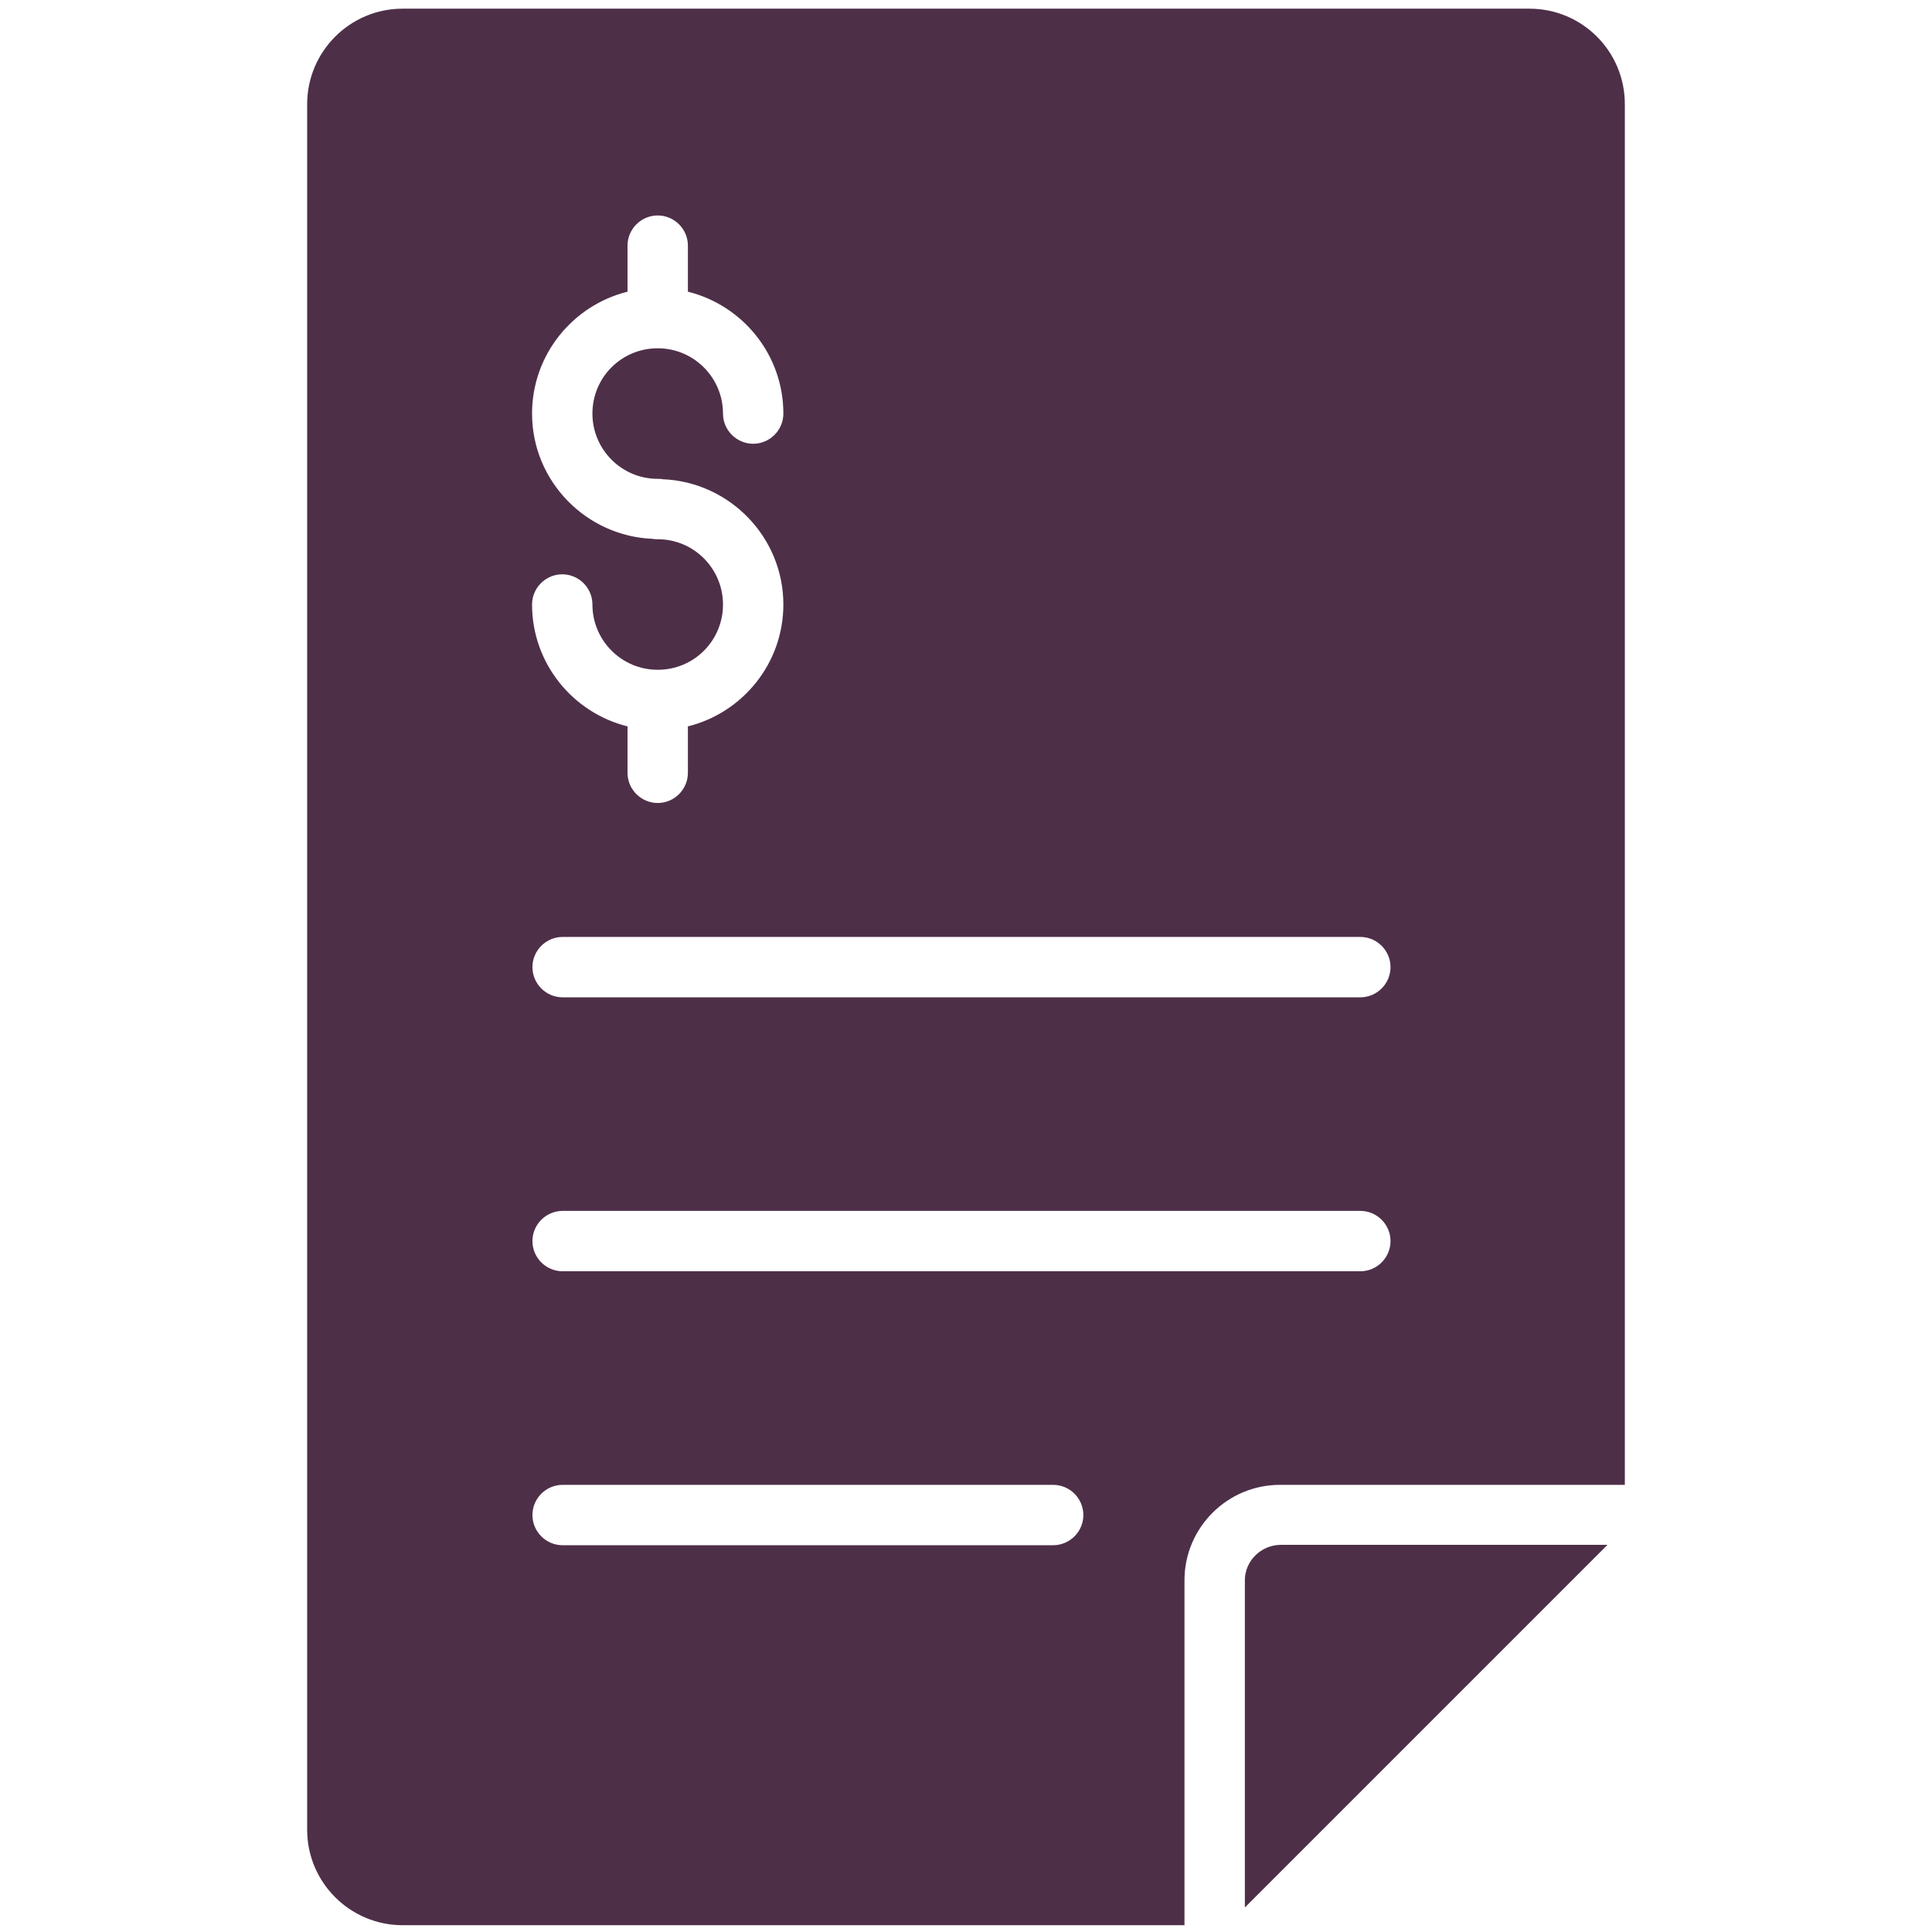
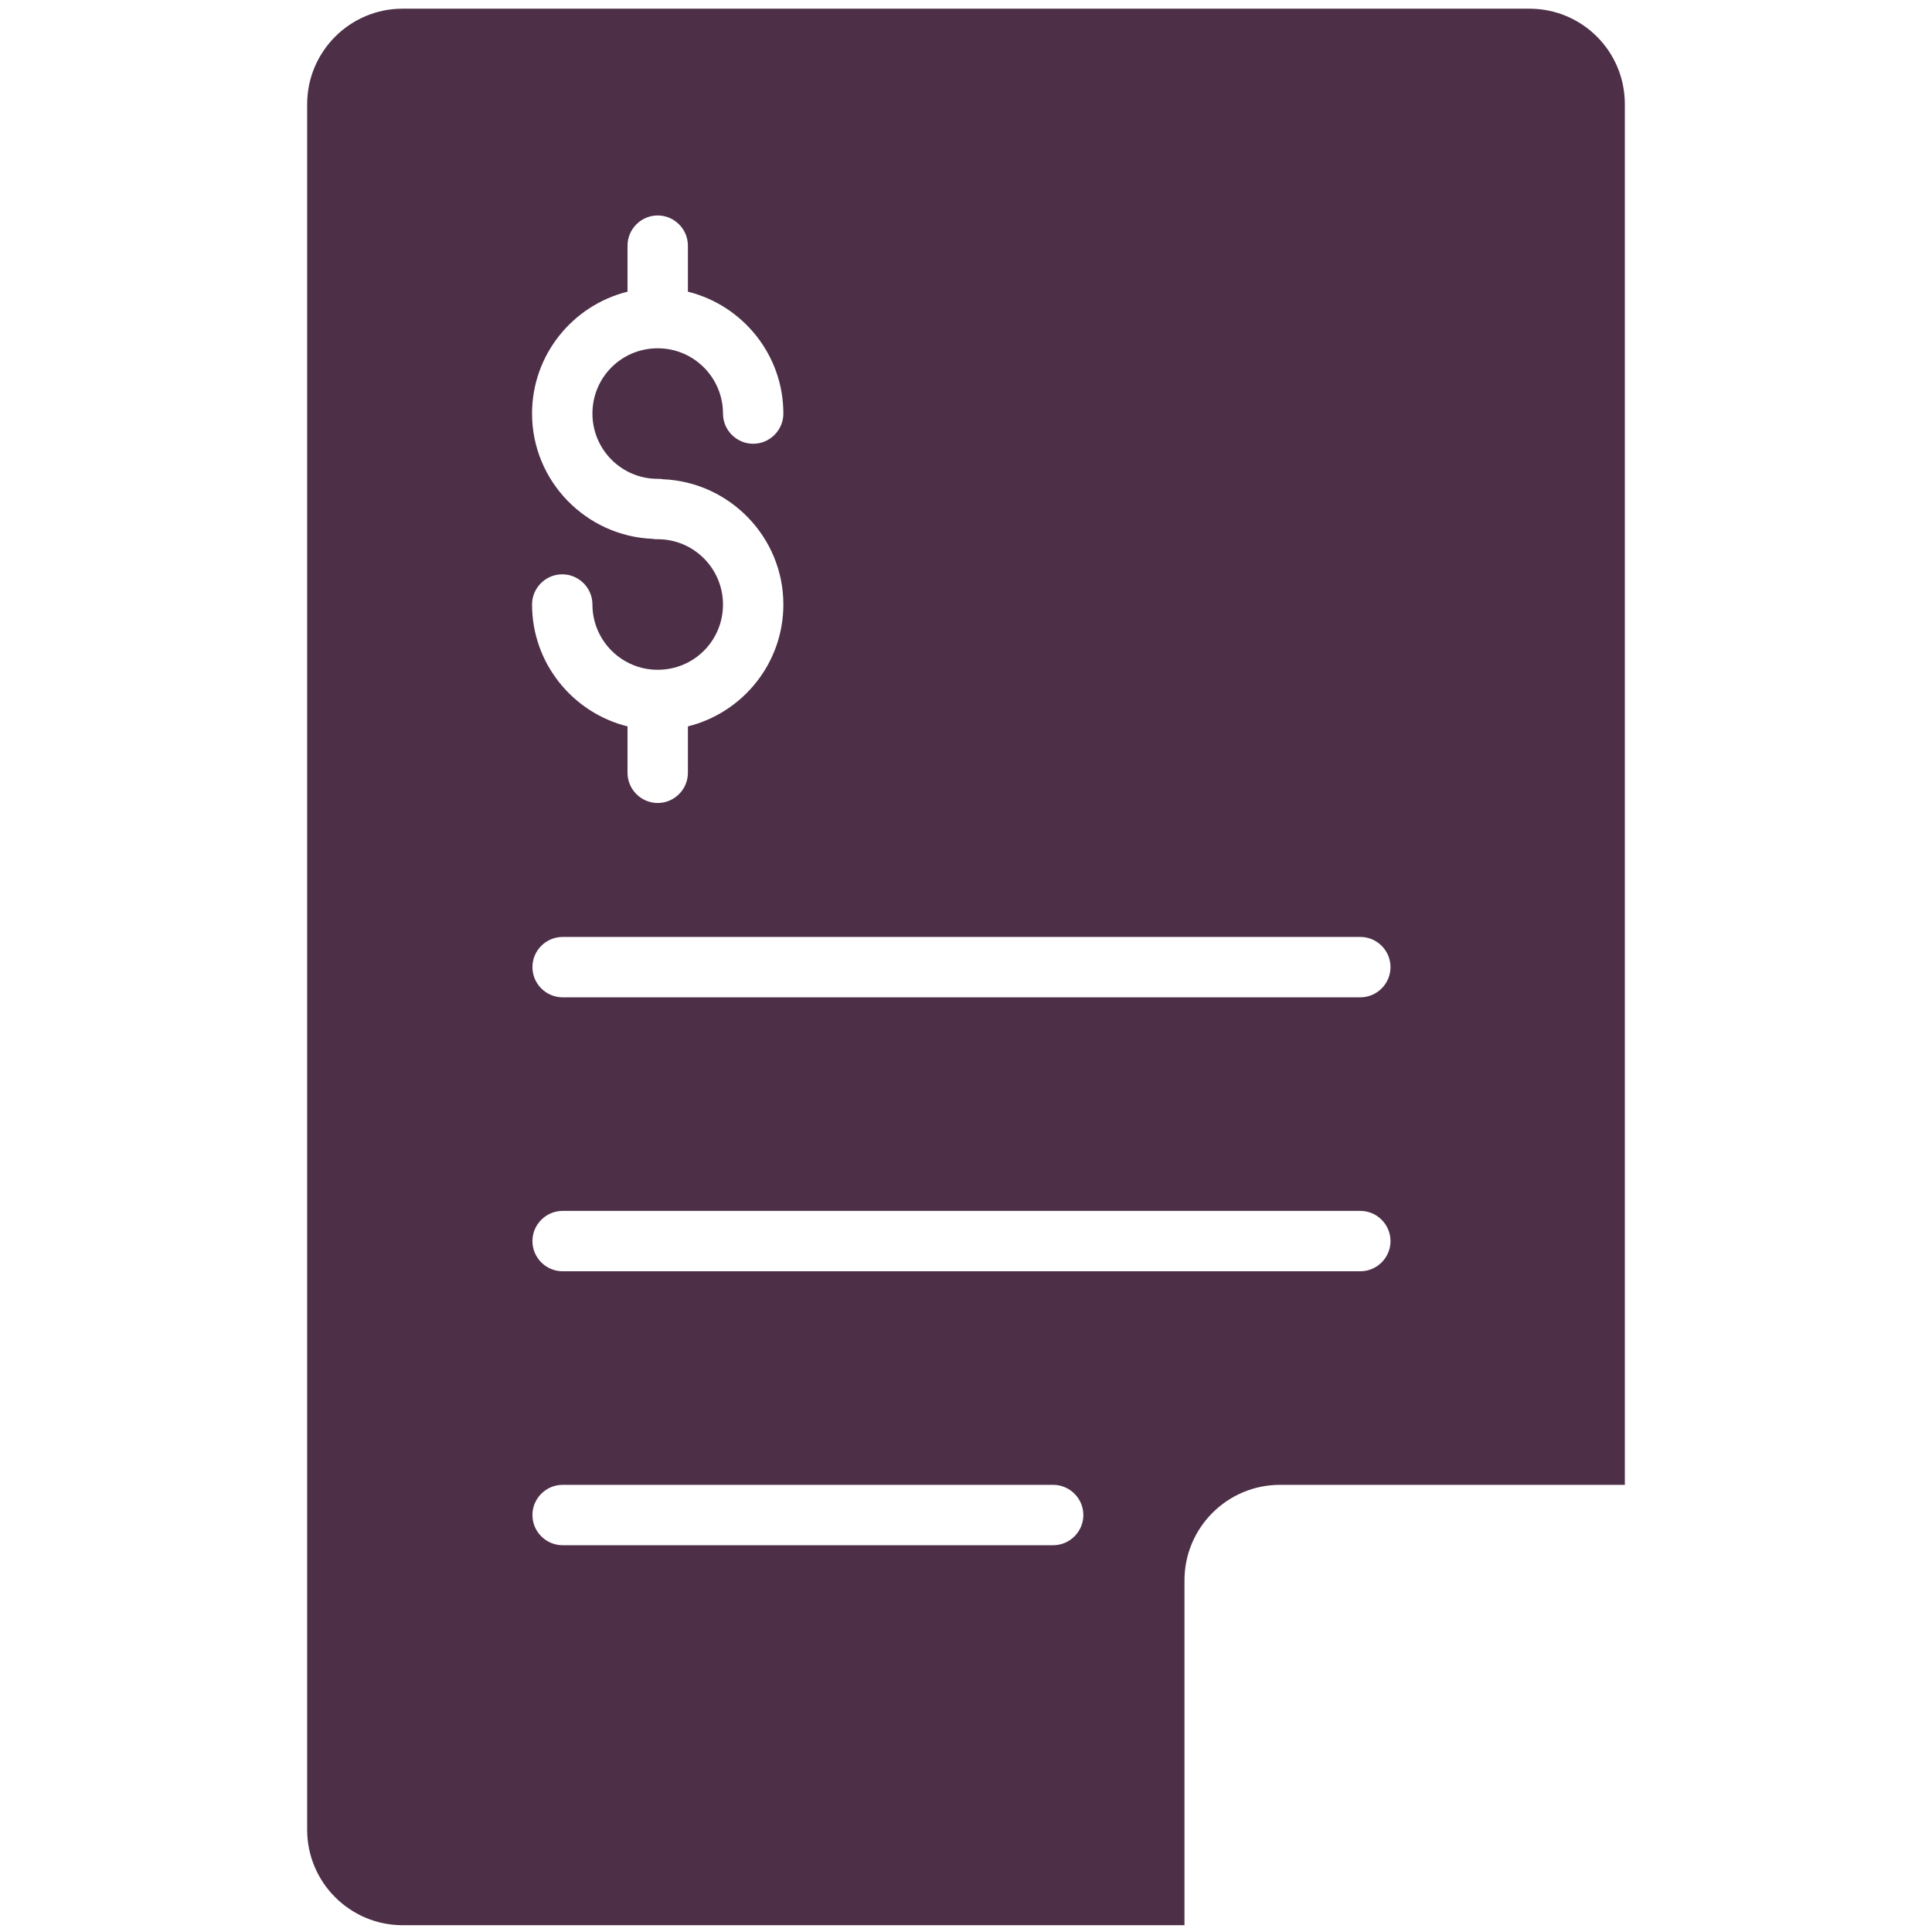
<svg xmlns="http://www.w3.org/2000/svg" version="1.1" id="Layer_1" x="0px" y="0px" viewBox="0 0 512 512" style="enable-background:new 0 0 512 512;" xml:space="preserve">
  <style type="text/css">
	.st0{fill:#4E2F48;}
</style>
  <g>
-     <path class="st0" d="M329.9,418.8v86.7l96.1-96.1h-86.7C334.1,409.5,329.9,413.7,329.9,418.8z" />
    <path class="st0" d="M405.3,2.3H106.7c-14,0-25.3,11.4-25.3,25.3v457.3c0,14,11.4,25.3,25.3,25.3h207.2v-91.4   c0-14,11.4-25.3,25.3-25.3h91.4V27.6C430.6,13.6,419.3,2.3,405.3,2.3z M174.3,142.9c-0.4,0-0.9,0-1.3-0.1   c-17.7-0.7-32-15.3-32-33.2c0-15.6,10.8-28.7,25.3-32.3V65.1c0-4.4,3.6-8,8-8s8,3.6,8,8v12.2c14.5,3.6,25.3,16.7,25.3,32.3   c0,4.4-3.6,8-8,8s-8-3.6-8-8c0-9.5-7.7-17.3-17.3-17.3s-17.3,7.7-17.3,17.3c0,9.5,7.7,17.3,17.3,17.3c0.4,0,0.9,0,1.3,0.1   c17.7,0.7,32,15.3,32,33.2c0,15.6-10.8,28.7-25.3,32.3v12.3c0,4.4-3.6,8-8,8s-8-3.6-8-8v-12.3c-14.5-3.6-25.3-16.7-25.3-32.3   c0-4.4,3.6-8,8-8s8,3.6,8,8c0,9.5,7.7,17.3,17.3,17.3s17.3-7.7,17.3-17.3C191.6,150.7,183.9,142.9,174.3,142.9z M279.1,409.5h-130   c-4.4,0-8-3.6-8-8s3.6-8,8-8h130c4.4,0,8,3.6,8,8S283.5,409.5,279.1,409.5z M360.5,336.9H149.1c-4.4,0-8-3.6-8-8s3.6-8,8-8h211.4   c4.4,0,8,3.6,8,8S364.9,336.9,360.5,336.9z M360.5,264.3H149.1c-4.4,0-8-3.6-8-8s3.6-8,8-8h211.4c4.4,0,8,3.6,8,8   S364.9,264.3,360.5,264.3z" />
  </g>
</svg>